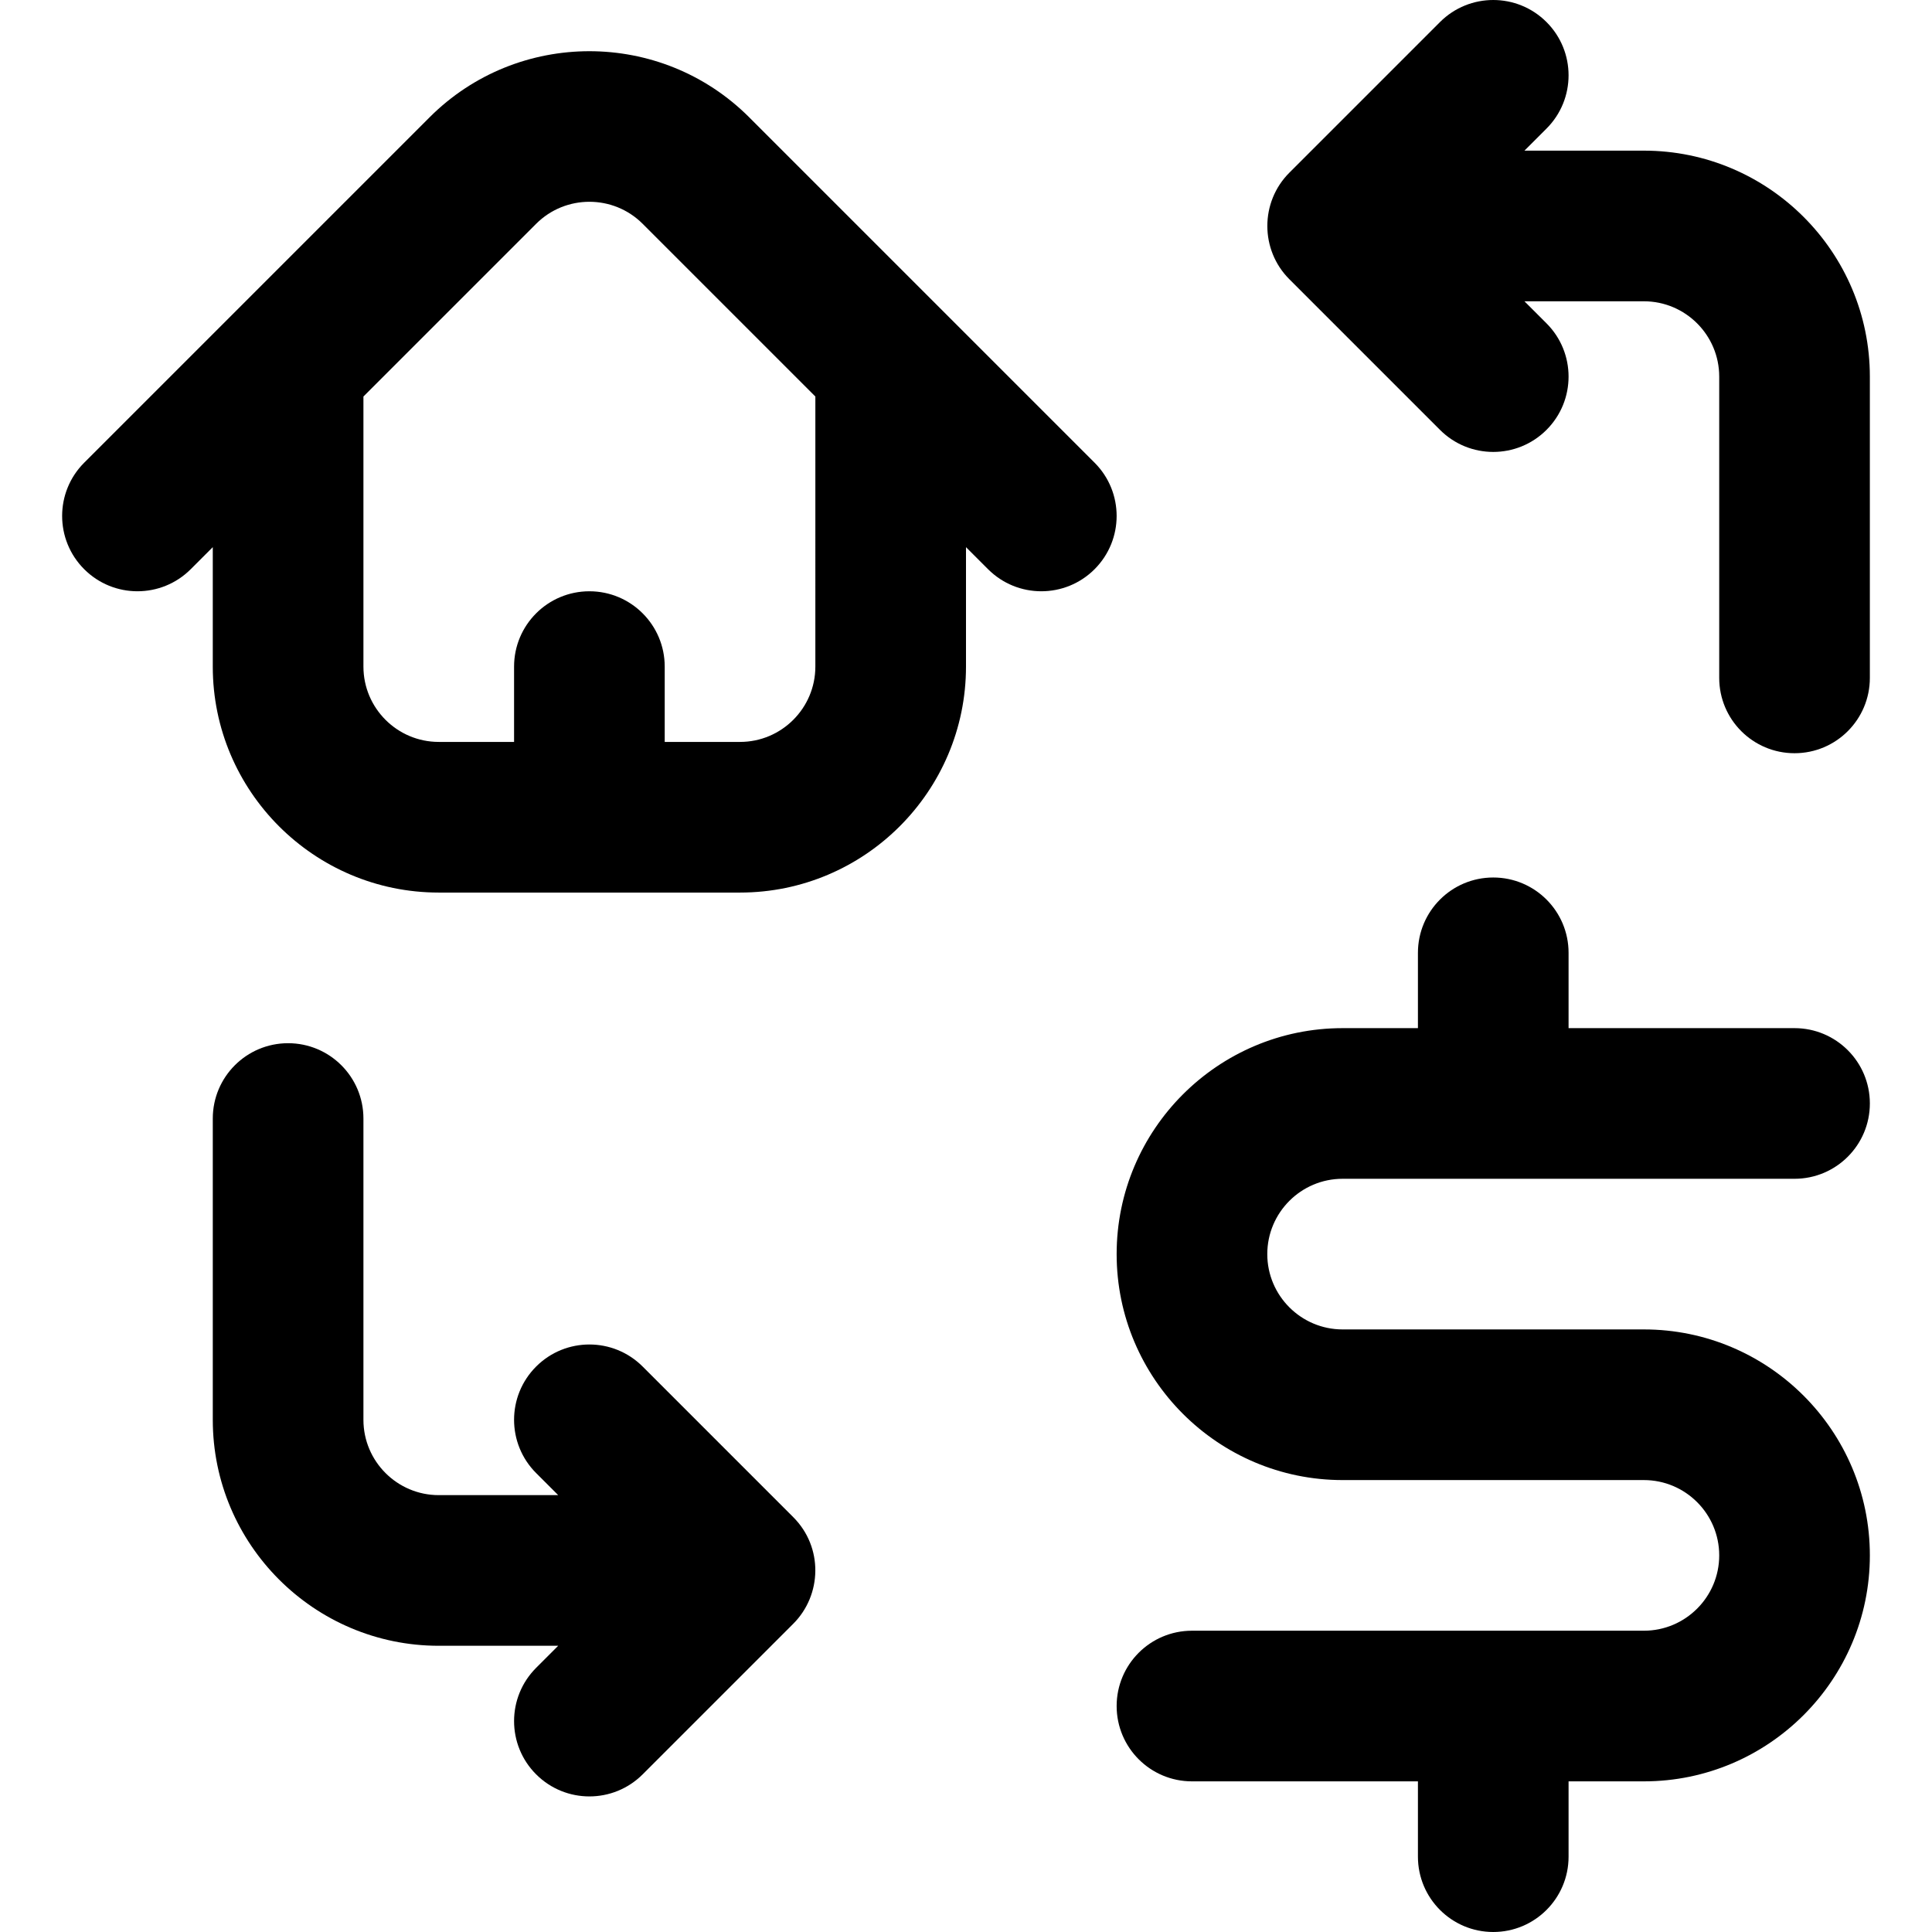
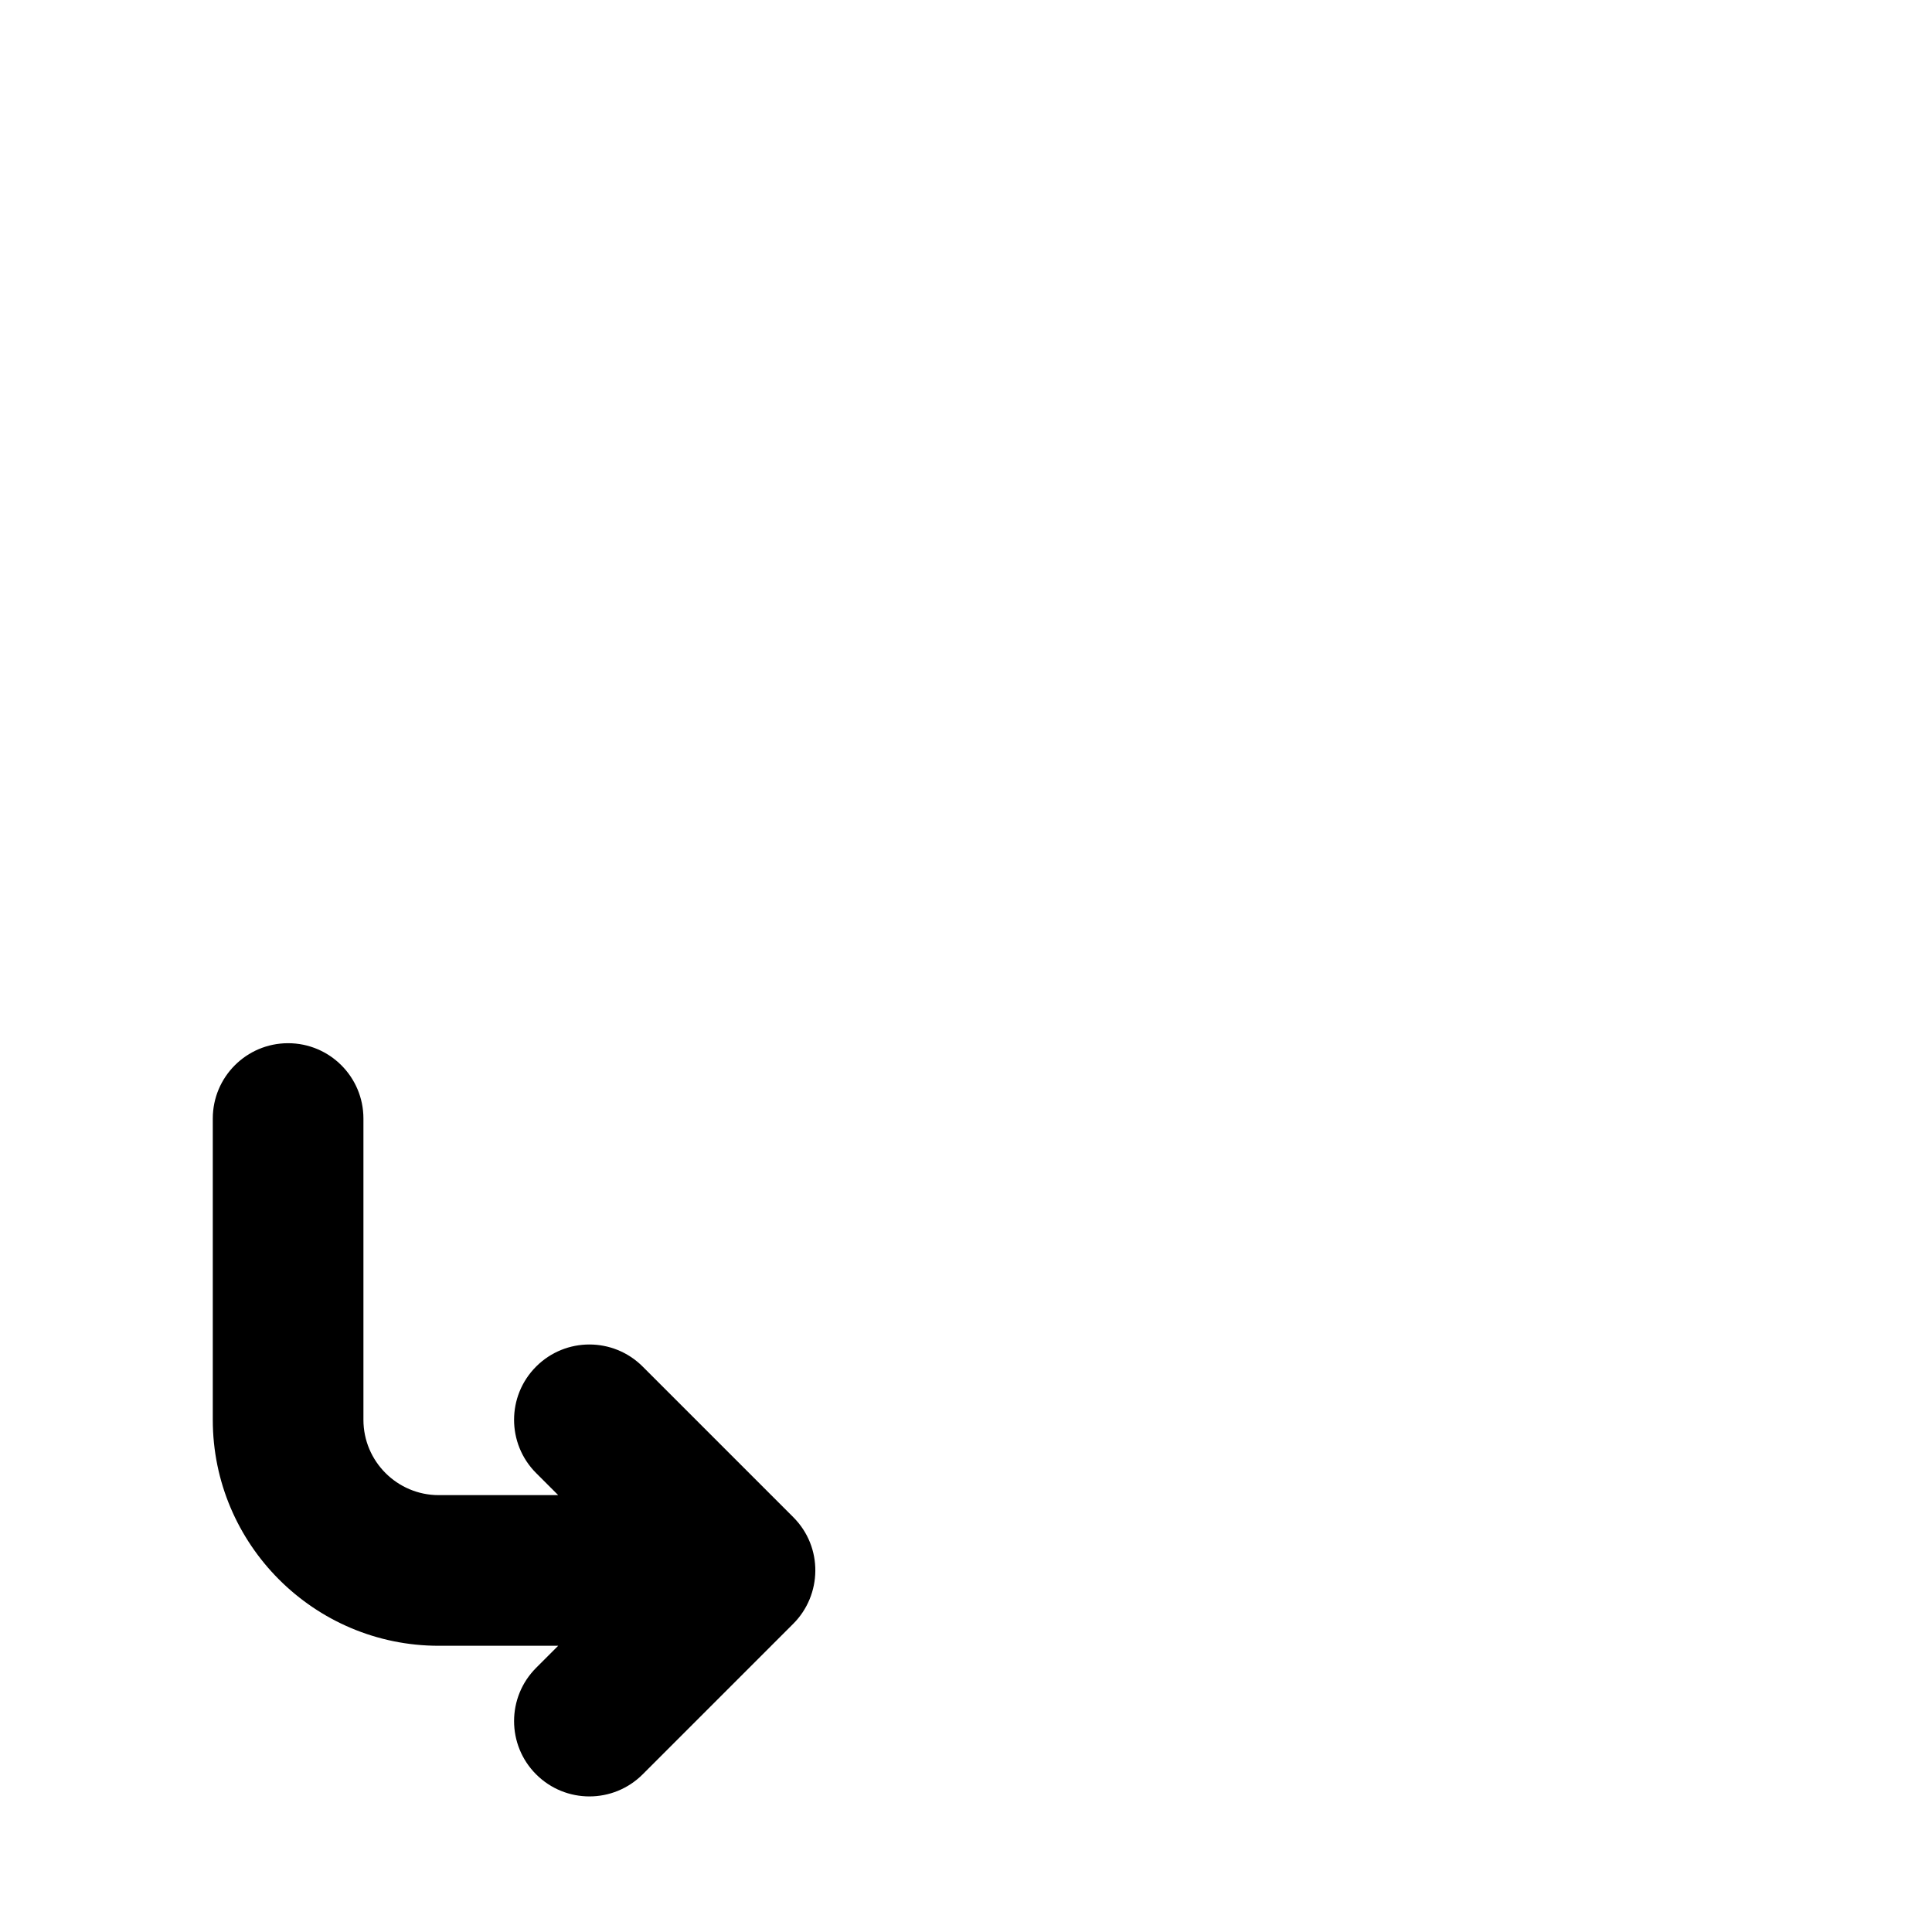
<svg xmlns="http://www.w3.org/2000/svg" id="Capa_1" enable-background="new 0 0 513 513" height="512" viewBox="0 0 513 513" width="512">
  <g>
-     <path d="m290.642 122.858-91.716-91.716c-23.394-23.394-61.459-23.394-84.853 0l-91.716 91.716c-7.811 7.811-7.811 20.474 0 28.284 7.81 7.81 20.473 7.811 28.284 0l5.858-5.858v31.716c0 33.084 26.916 60 60 60h80c33.084 0 60-26.916 60-60v-31.716l5.858 5.858c7.811 7.81 20.474 7.81 28.284 0 7.812-7.81 7.812-20.474.001-28.284zm-74.142 54.142c0 11.028-8.972 20-20 20h-20v-20c0-11.046-8.954-20-20-20s-20 8.954-20 20v20h-20c-11.028 0-20-8.972-20-20v-71.716l45.858-45.858c7.798-7.798 20.487-7.798 28.284 0l45.858 45.858z" />
    <path d="m210.64 402.856-39.998-39.998c-7.811-7.811-20.474-7.811-28.284 0s-7.811 20.474 0 28.284l5.858 5.858h-31.716c-11.028 0-20-8.972-20-20v-80c0-11.046-8.954-20-20-20s-20 8.954-20 20v80c0 33.084 26.916 60 60 60h31.716l-5.858 5.858c-7.811 7.811-7.811 20.474 0 28.284 7.811 7.811 20.474 7.811 28.284 0l39.999-39.999c7.622-7.621 7.979-20.308-.001-28.287z" />
-     <path d="m436.5 40h-31.716l5.858-5.858c7.811-7.81 7.811-20.474 0-28.284-7.811-7.811-20.474-7.811-28.284 0l-39.998 39.998c-7.793 7.792-7.793 20.496-.001 28.287l39.999 39.999c7.811 7.811 20.474 7.811 28.284 0 7.811-7.81 7.811-20.474 0-28.284l-5.858-5.858h31.716c11.028 0 20 8.972 20 20v80c0 11.046 8.954 20 20 20s20-8.954 20-20v-80c0-33.084-26.916-60-60-60z" />
-     <path d="m356.5 313h120c11.046 0 20-8.954 20-20s-8.954-20-20-20h-60v-20c0-11.046-8.954-20-20-20s-20 8.954-20 20v20h-20c-33.084 0-60 26.916-60 60s26.916 60 60 60h80c11.028 0 20 8.972 20 20s-8.972 20-20 20h-120c-11.046 0-20 8.954-20 20s8.954 20 20 20h60v20c0 11.046 8.954 20 20 20s20-8.954 20-20v-20h20c33.084 0 60-26.916 60-60s-26.916-60-60-60h-80c-11.028 0-20-8.972-20-20s8.972-20 20-20z" />
  </g>
</svg>